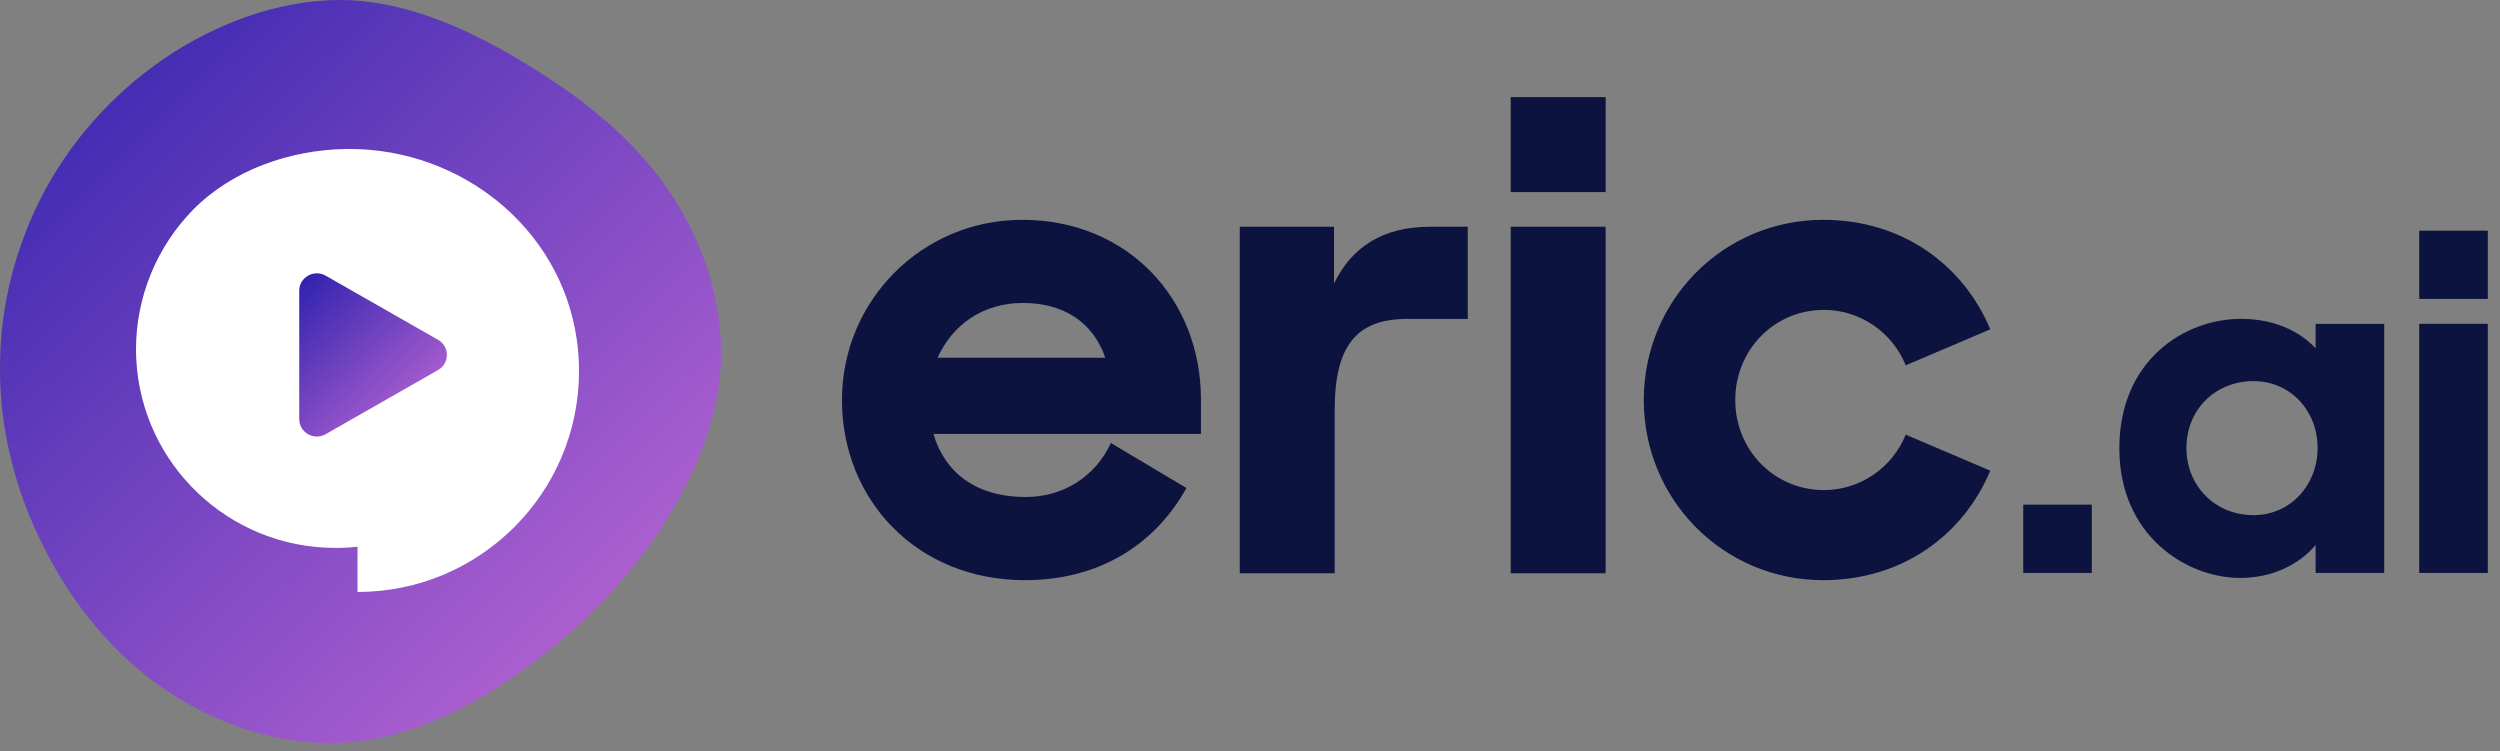
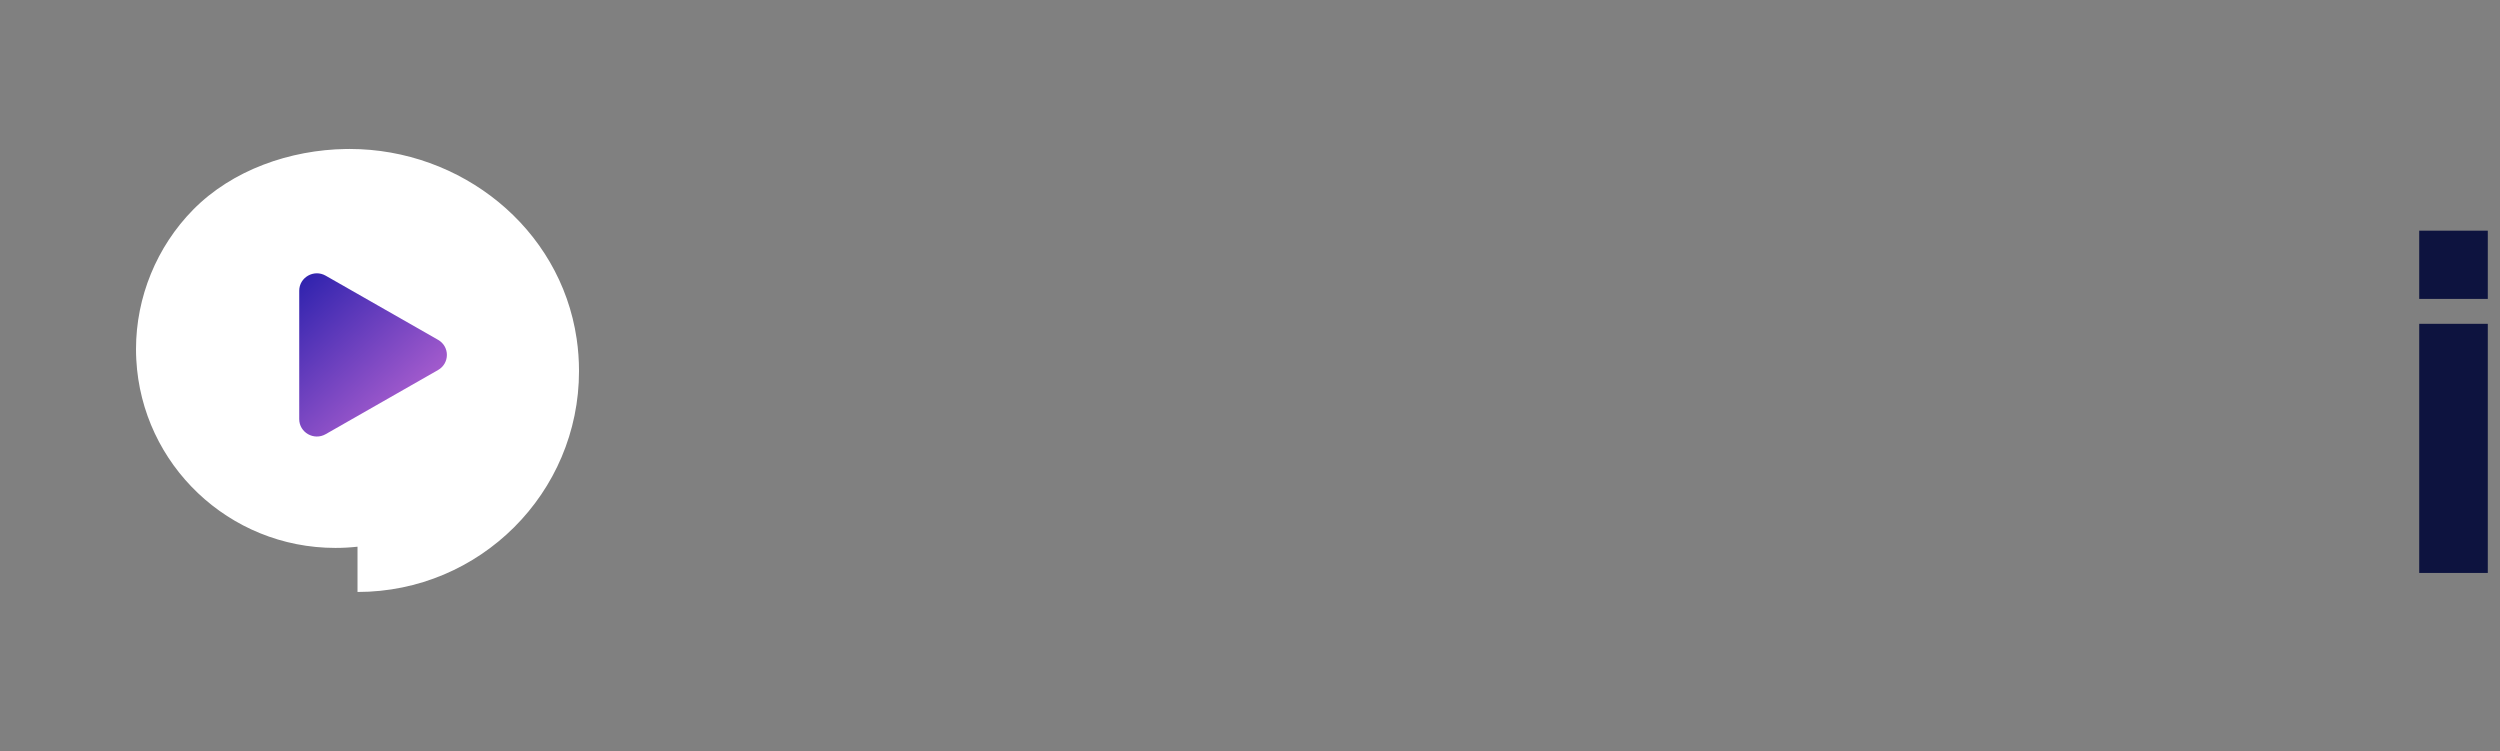
<svg xmlns="http://www.w3.org/2000/svg" width="193px" height="58px" viewBox="0 0 193 58" version="1.1">
  <rect x="0" y="0" width="193" height="58" fill="#808080" stroke="none" />
  <title>Eric Logo</title>
  <desc>Created with Sketch.</desc>
  <defs>
    <linearGradient x1="2.919%" y1="0%" x2="98.964%" y2="101%" id="linearGradient-1">
      <stop stop-color="#3023AE" offset="0%" />
      <stop stop-color="#C86DD7" offset="100%" />
    </linearGradient>
    <linearGradient x1="9.07%" y1="0%" x2="92.567%" y2="101%" id="linearGradient-2">
      <stop stop-color="#3023AE" offset="0%" />
      <stop stop-color="#C86DD7" offset="100%" />
    </linearGradient>
  </defs>
  <g id="Page-1" stroke="none" stroke-width="1" fill="none" fill-rule="evenodd">
    <g id="Eric-Homepage-1" transform="translate(-135, -12)">
      <g id="Eric-Logo" transform="translate(135, 12)">
        <g>
          <g id="Group-2-Copy-7" transform="translate(65, 7.5)" fill="#0D133F">
-             <path d="M14.124,37.289 C20.062,37.289 24.289,34.347 26.59,30.174 L20.758,26.697 C19.581,29.265 17.12,30.869 14.178,30.869 C10.325,30.869 7.918,28.944 7.062,26.001 L27.713,26.001 L27.713,23.326 C27.713,15.622 22.096,9.47 13.91,9.47 C6.206,9.47 -2.27373675e-13,15.675 -2.27373675e-13,23.38 C-2.27373675e-13,31.084 5.778,37.289 14.124,37.289 Z M20.33,20.116 L7.383,20.116 C8.507,17.602 10.861,15.889 13.963,15.889 C17.067,15.889 19.367,17.334 20.33,20.116 Z M38.038,36.755 L38.038,24.128 C38.038,19.153 39.751,17.12 43.656,17.12 L48.31,17.12 L48.31,10.005 L45.368,10.005 C41.73,10.005 39.322,11.61 37.985,14.392 L37.985,10.005 L30.709,10.005 L30.709,36.755 L38.038,36.755 Z M58.957,7.33 L58.957,-7.10542736e-14 L51.627,-7.10542736e-14 L51.627,7.33 L58.957,7.33 Z M58.957,36.755 L58.957,10.005 L51.627,10.005 L51.627,36.755 L58.957,36.755 Z M75.756,37.289 C81.855,37.289 86.563,33.812 88.65,28.837 L82.123,26.055 C81.106,28.569 78.645,30.334 75.809,30.334 C71.957,30.334 68.962,27.232 68.962,23.38 C68.962,19.527 71.957,16.424 75.809,16.424 C78.645,16.424 81.106,18.19 82.123,20.704 L88.65,17.922 C86.563,12.947 81.855,9.47 75.756,9.47 C68.052,9.47 61.9,15.675 61.9,23.38 C61.9,31.084 68.052,37.289 75.756,37.289 Z" id="eric" fill-rule="nonzero" />
            <g id="Group-13-Copy" transform="translate(90.93, 10.255)">
-               <polygon id="Fill-9" points="0.264 26.476 5.559 26.476 5.559 21.206 0.264 21.206" />
-               <path d="M22.991,16.823 C22.991,13.975 20.904,11.667 18.043,11.667 C15.105,11.667 12.863,13.86 12.863,16.823 C12.863,19.784 15.105,22.015 18.043,22.015 C20.904,22.015 22.991,19.667 22.991,16.823 M7.683,16.86 C7.683,10.054 12.708,6.86 17.078,6.86 C19.589,6.86 21.562,7.783 22.836,9.13 L22.836,7.245 L28.132,7.245 L28.132,26.476 L22.836,26.476 L22.836,24.322 C21.562,25.822 19.512,26.861 16.999,26.861 C12.903,26.861 7.683,23.63 7.683,16.86" id="Fill-11" />
              <path d="M30.833,26.476 L36.128,26.476 L36.128,7.244 L30.833,7.244 L30.833,26.476 Z M30.833,5.321 L36.128,5.321 L36.128,0.053 L30.833,0.053 L30.833,5.321 Z" id="Fill-12" />
            </g>
          </g>
-           <path d="M40.634,4.947 C44.862,7.505 48.748,10.561 51.515,14.553 C54.282,18.514 55.899,23.442 55.65,28.182 C55.37,32.954 53.256,37.57 50.52,41.562 C47.753,45.522 44.365,48.891 40.385,51.729 C36.406,54.567 31.836,56.906 27.017,57.311 C22.198,57.717 17.162,56.157 12.996,53.413 C8.861,50.668 5.628,46.708 3.42,42.31 C1.182,37.944 -0.031,33.141 0.001,28.338 C0.001,23.566 1.244,18.763 3.545,14.553 C5.845,10.343 9.265,6.694 13.4,4.043 C17.535,1.423 22.385,-0.199 27.11,0.02 C31.805,0.269 36.406,2.359 40.634,4.947 Z" id="Combined-Shape-Copy-13" fill="url(#linearGradient-1)" fill-rule="nonzero" />
          <g id="Group-Copy-7" transform="translate(10.5, 11.5)">
            <g id="Group">
              <path d="M16.468,0 C16.382,0 16.294,0.001 16.208,0.002 L16.208,0.002 C11.911,0.068 7.444,1.608 4.41,4.688 L4.41,4.688 C1.599,7.544 3.65929509e-13,11.443 3.65929509e-13,15.445 L3.65929509e-13,15.445 C3.65929509e-13,15.721 0.007,15.994 0.022,16.266 L0.022,16.266 C0.45,24.365 7.169,30.799 15.394,30.799 L15.394,30.799 C15.97,30.799 16.541,30.768 17.1,30.705 L17.1,30.705 L17.1,34.2 C26.544,34.2 34.2,26.565 34.2,17.146 L34.2,17.146 C34.2,16.312 34.14,15.477 34.018,14.651 L34.018,14.651 C32.756,6.064 25.069,0.006 16.501,0 L16.501,0 L16.468,0 Z" id="Fill-1" fill="#FFFFFF" />
              <path d="M14.642,9.782 L23.319,14.735 C24.227,15.253 24.227,16.547 23.319,17.065 L14.642,22.018 C13.734,22.536 12.6,21.888 12.6,20.853 L12.6,10.947 C12.6,9.912 13.734,9.264 14.642,9.782" id="Fill-4" fill="url(#linearGradient-2)" />
            </g>
          </g>
        </g>
      </g>
    </g>
  </g>
</svg>